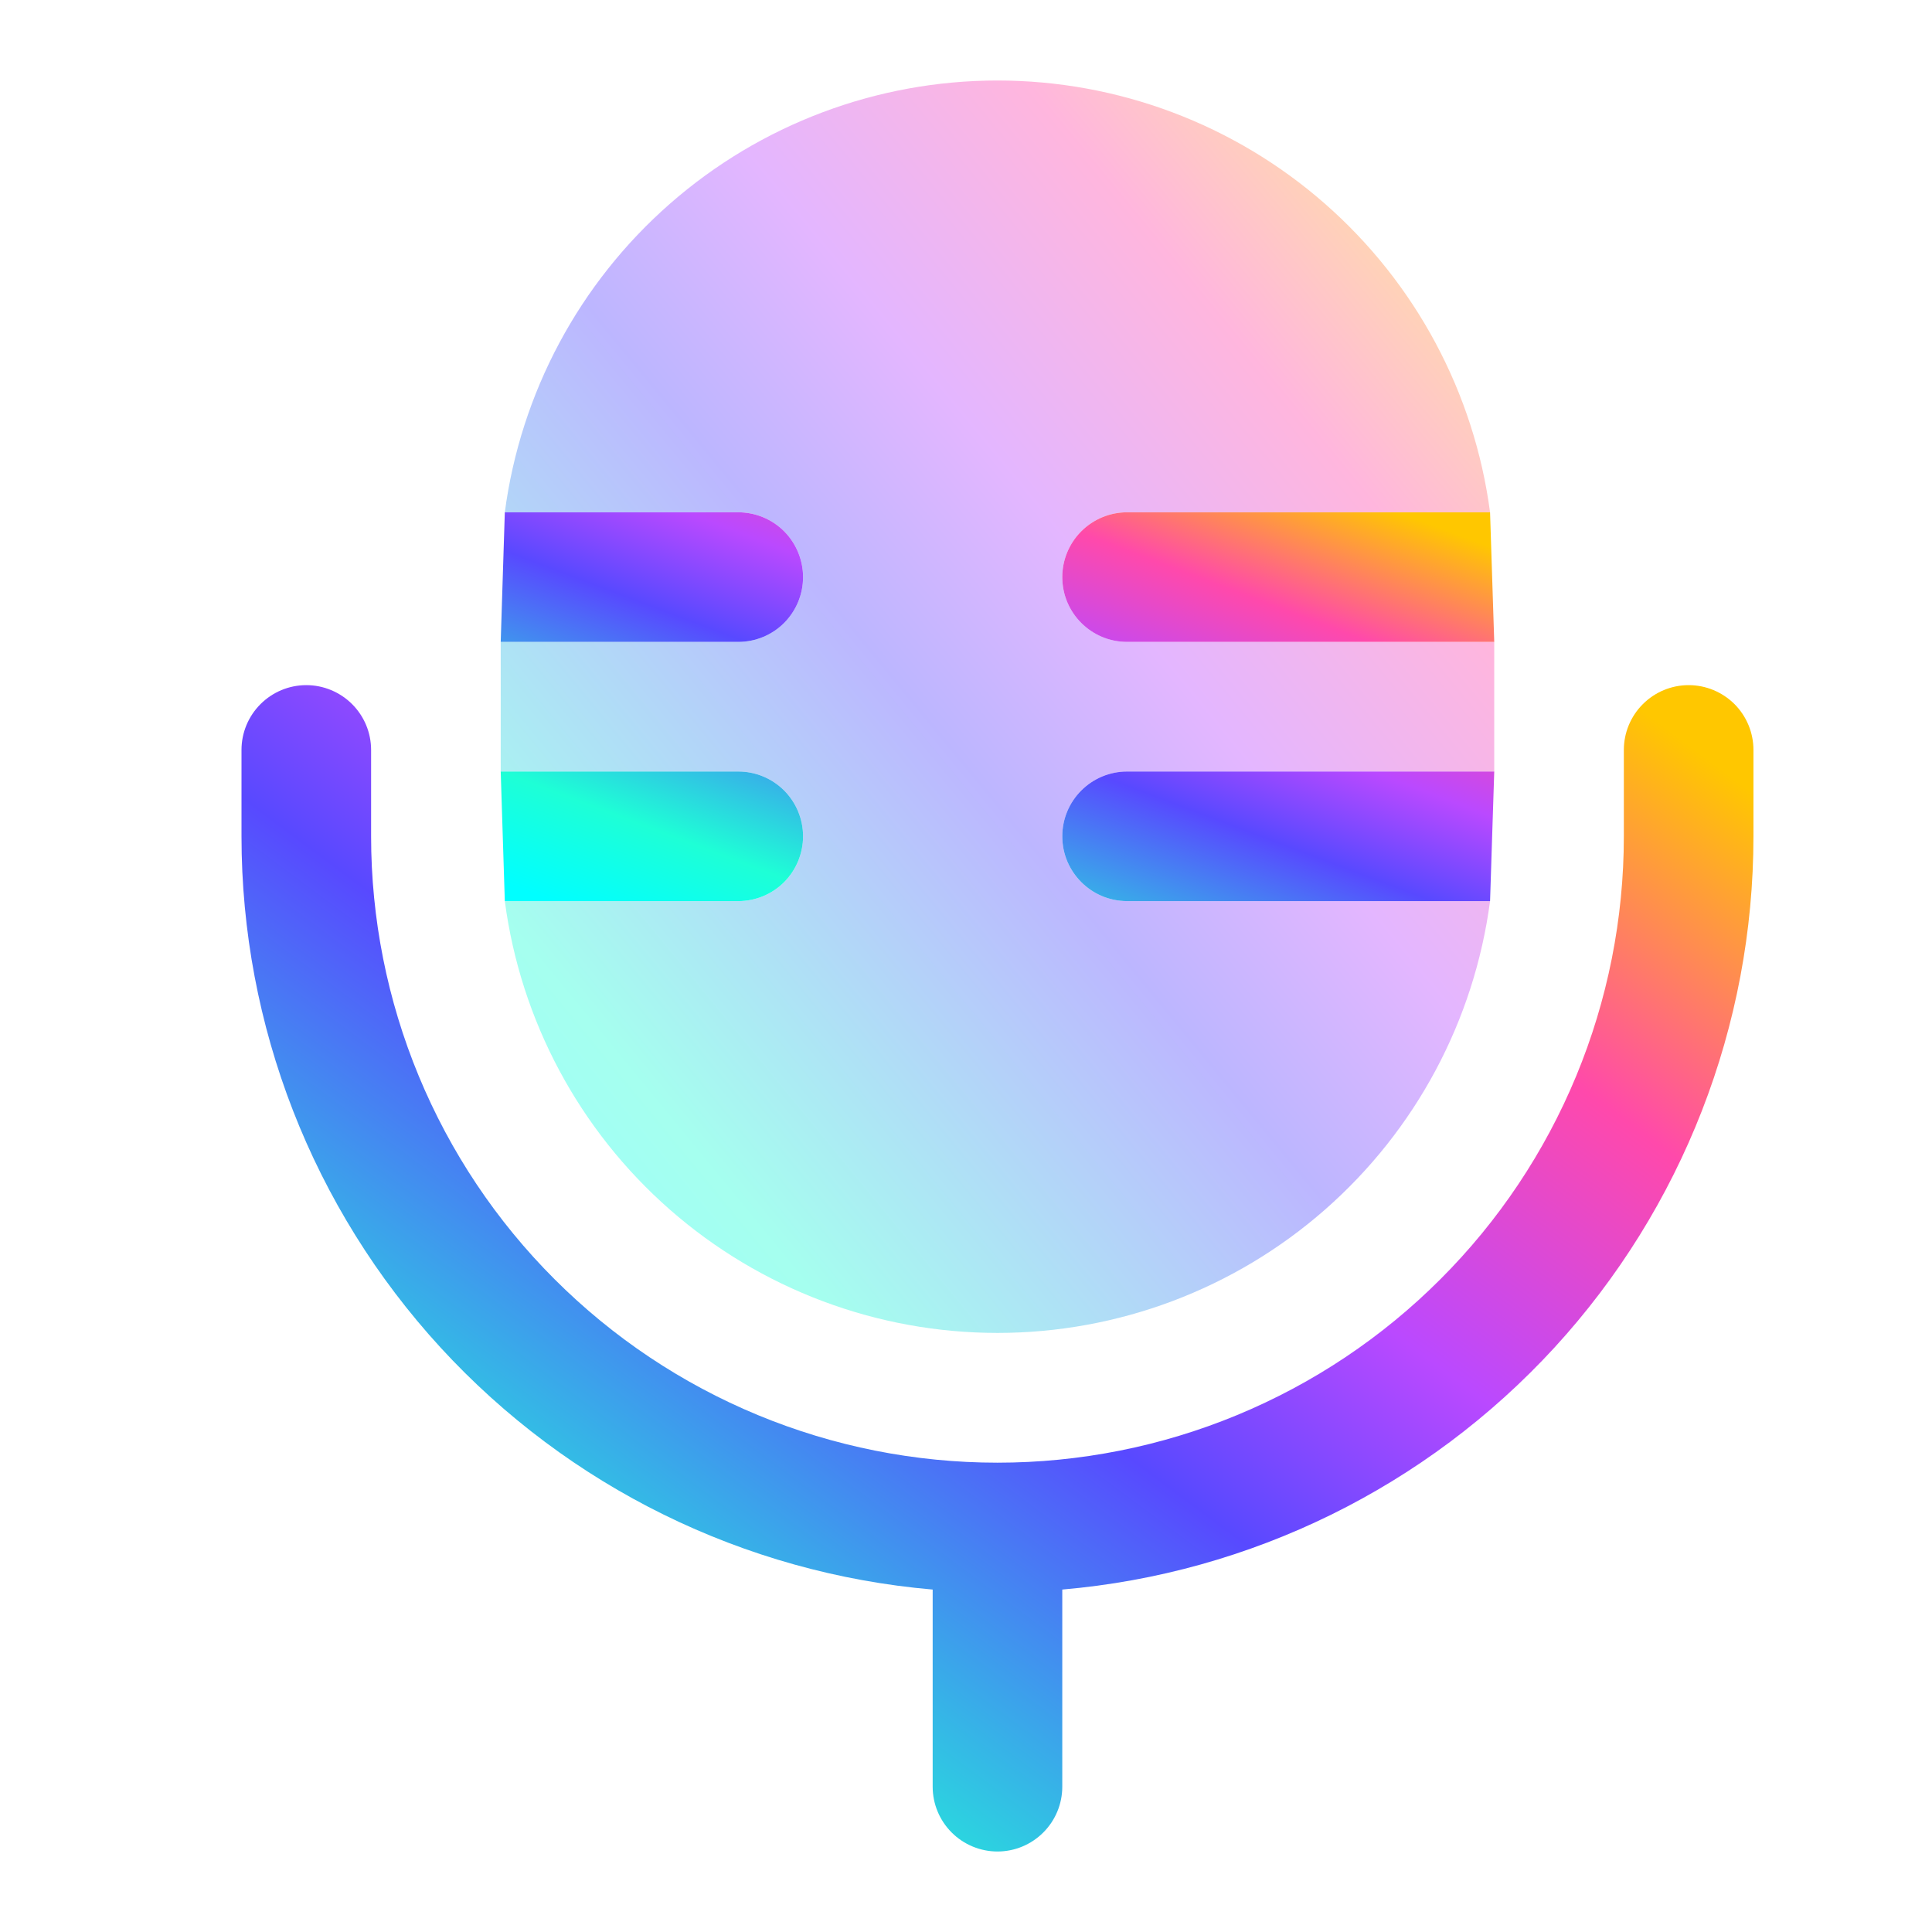
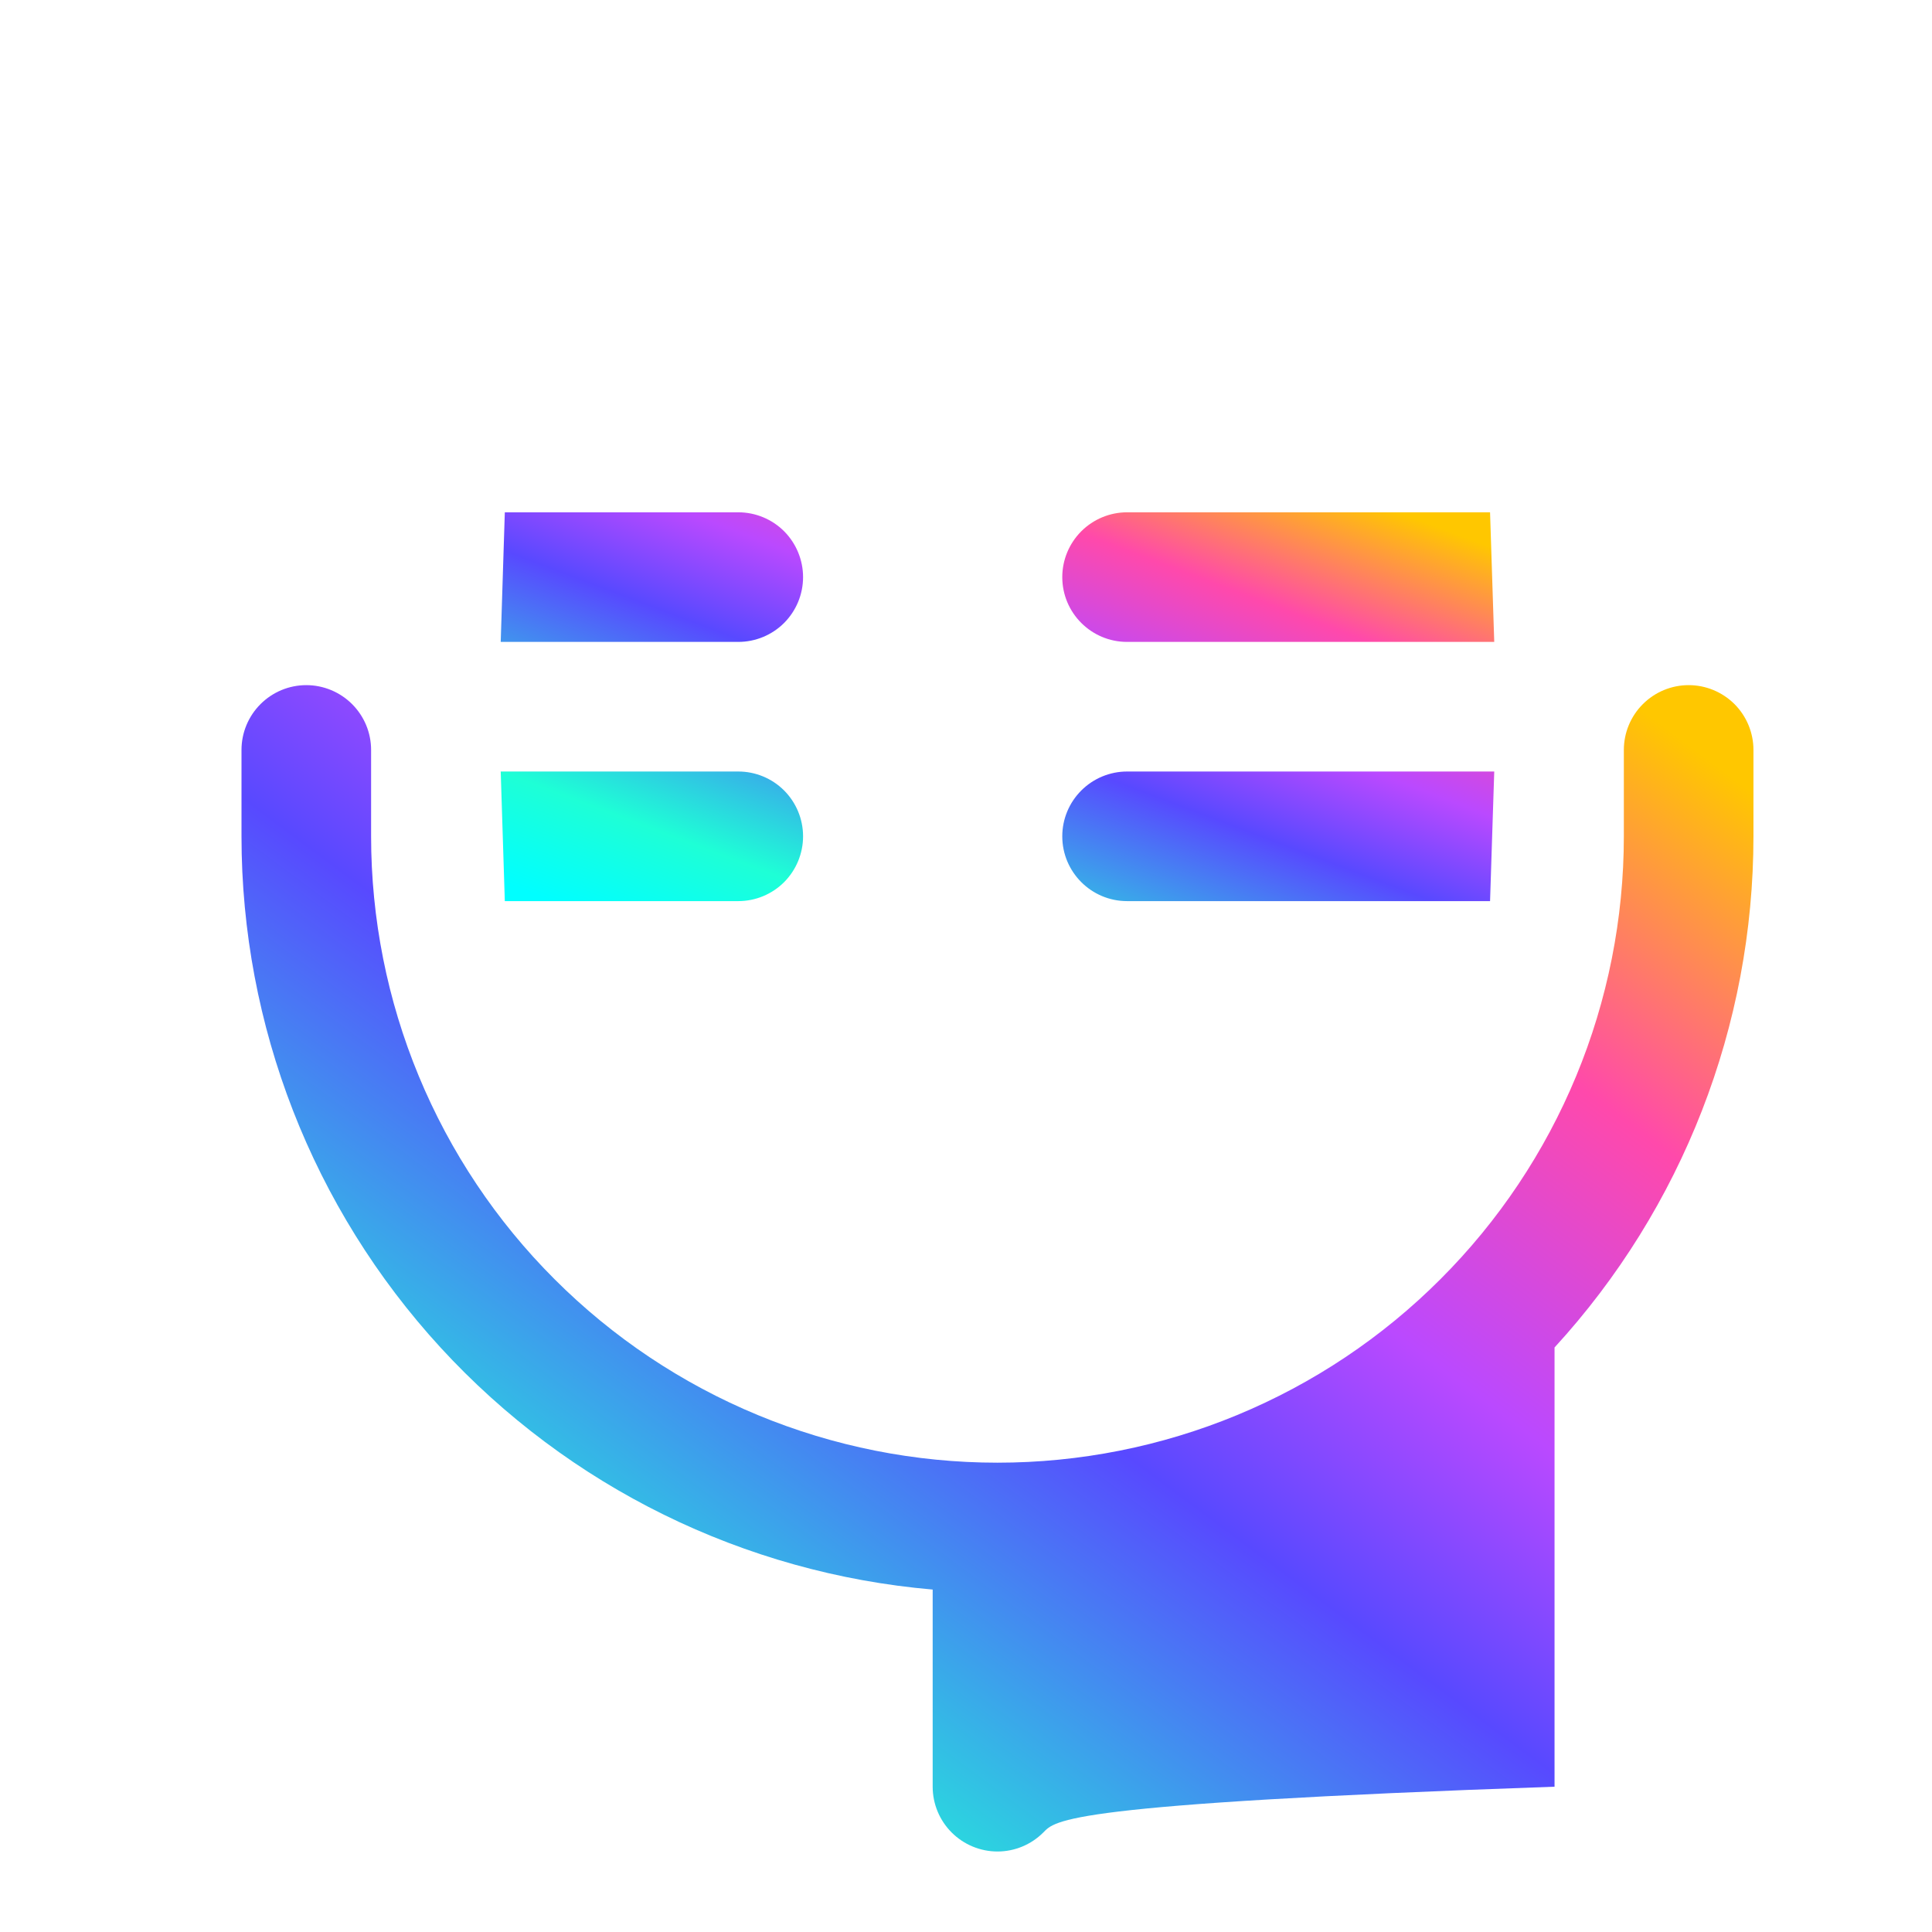
<svg xmlns="http://www.w3.org/2000/svg" width="24" height="24" viewBox="0 0 24 24" fill="none">
-   <path fill-rule="evenodd" clip-rule="evenodd" d="M3.805 8.511C4.018 8.511 4.223 8.596 4.374 8.747C4.525 8.898 4.61 9.102 4.61 9.316V10.389C4.61 11.411 4.811 12.423 5.202 13.367C5.593 14.311 6.166 15.169 6.889 15.891C7.612 16.614 8.469 17.187 9.413 17.578C10.357 17.969 11.369 18.17 12.391 18.17C13.413 18.17 14.425 17.969 15.369 17.578C16.313 17.187 17.171 16.614 17.893 15.891C18.616 15.169 19.189 14.311 19.58 13.367C19.971 12.423 20.172 11.411 20.172 10.389V9.316C20.172 9.102 20.257 8.898 20.408 8.747C20.559 8.596 20.764 8.511 20.977 8.511C21.191 8.511 21.395 8.596 21.547 8.747C21.697 8.898 21.782 9.102 21.782 9.316V10.389C21.782 12.741 20.9 15.006 19.311 16.739C17.721 18.471 15.539 19.544 13.196 19.746V22.195C13.196 22.409 13.111 22.613 12.96 22.764C12.809 22.915 12.605 23 12.391 23C12.178 23 11.973 22.915 11.822 22.764C11.671 22.613 11.586 22.409 11.586 22.195V19.746C9.243 19.544 7.062 18.471 5.472 16.739C3.882 15.006 3 12.741 3 10.389V9.316C3 9.102 3.085 8.898 3.236 8.747C3.387 8.596 3.591 8.511 3.805 8.511Z" fill="url(#paint0_linear_8_634)" />
-   <path opacity="0.4" d="M9.976 7.169C9.976 6.956 9.891 6.751 9.741 6.6C9.59 6.449 9.385 6.364 9.171 6.364H6.271C6.467 4.88 7.196 3.518 8.322 2.531C9.448 1.544 10.894 1 12.391 1C13.888 1 15.334 1.544 16.459 2.531C17.585 3.518 18.314 4.88 18.51 6.364H14.001C13.788 6.364 13.583 6.449 13.432 6.6C13.281 6.751 13.196 6.956 13.196 7.169C13.196 7.383 13.281 7.587 13.432 7.738C13.583 7.889 13.788 7.974 14.001 7.974H18.562V9.584H14.001C13.788 9.584 13.583 9.669 13.432 9.82C13.281 9.971 13.196 10.176 13.196 10.389C13.196 10.602 13.281 10.807 13.432 10.958C13.583 11.109 13.788 11.194 14.001 11.194H18.51C18.314 12.678 17.585 14.04 16.459 15.027C15.334 16.014 13.888 16.558 12.391 16.558C10.894 16.558 9.448 16.014 8.322 15.027C7.196 14.04 6.467 12.678 6.271 11.194H9.171C9.385 11.194 9.59 11.109 9.741 10.958C9.891 10.807 9.976 10.602 9.976 10.389C9.976 10.176 9.891 9.971 9.741 9.82C9.59 9.669 9.385 9.584 9.171 9.584H6.22V7.974H9.171C9.385 7.974 9.59 7.889 9.741 7.738C9.891 7.587 9.976 7.383 9.976 7.169Z" fill="url(#paint1_linear_8_634)" />
+   <path fill-rule="evenodd" clip-rule="evenodd" d="M3.805 8.511C4.018 8.511 4.223 8.596 4.374 8.747C4.525 8.898 4.61 9.102 4.61 9.316V10.389C4.61 11.411 4.811 12.423 5.202 13.367C5.593 14.311 6.166 15.169 6.889 15.891C7.612 16.614 8.469 17.187 9.413 17.578C10.357 17.969 11.369 18.17 12.391 18.17C13.413 18.17 14.425 17.969 15.369 17.578C16.313 17.187 17.171 16.614 17.893 15.891C18.616 15.169 19.189 14.311 19.58 13.367C19.971 12.423 20.172 11.411 20.172 10.389V9.316C20.172 9.102 20.257 8.898 20.408 8.747C20.559 8.596 20.764 8.511 20.977 8.511C21.191 8.511 21.395 8.596 21.547 8.747C21.697 8.898 21.782 9.102 21.782 9.316V10.389C21.782 12.741 20.9 15.006 19.311 16.739V22.195C13.196 22.409 13.111 22.613 12.96 22.764C12.809 22.915 12.605 23 12.391 23C12.178 23 11.973 22.915 11.822 22.764C11.671 22.613 11.586 22.409 11.586 22.195V19.746C9.243 19.544 7.062 18.471 5.472 16.739C3.882 15.006 3 12.741 3 10.389V9.316C3 9.102 3.085 8.898 3.236 8.747C3.387 8.596 3.591 8.511 3.805 8.511Z" fill="url(#paint0_linear_8_634)" />
  <path d="M13.196 10.389C13.196 10.833 13.557 11.194 14.001 11.194H18.51L18.562 9.584H14.001C13.788 9.584 13.583 9.669 13.432 9.82C13.281 9.971 13.196 10.175 13.196 10.389ZM13.196 7.169C13.196 7.614 13.557 7.974 14.001 7.974H18.562L18.51 6.364H14.001C13.788 6.364 13.583 6.449 13.432 6.6C13.281 6.751 13.196 6.956 13.196 7.169ZM9.976 7.169C9.976 6.956 9.891 6.751 9.741 6.6C9.59 6.449 9.385 6.364 9.171 6.364H6.271L6.22 7.974H9.171C9.385 7.974 9.59 7.889 9.741 7.738C9.891 7.587 9.976 7.383 9.976 7.169ZM9.976 10.389C9.976 10.175 9.891 9.971 9.741 9.82C9.59 9.669 9.385 9.584 9.171 9.584H6.22L6.271 11.194H9.171C9.385 11.194 9.59 11.109 9.741 10.958C9.891 10.807 9.976 10.602 9.976 10.389Z" fill="url(#paint2_linear_8_634)" />
  <defs>
    <linearGradient id="paint0_linear_8_634" x1="20.334" y1="8.772" x2="7.685" y2="25.767" gradientUnits="userSpaceOnUse">
      <stop stop-color="#FFC700" />
      <stop offset="0.199" stop-color="#FF49AB" />
      <stop offset="0.38" stop-color="#BA49FF" />
      <stop offset="0.531" stop-color="#5849FF" />
      <stop offset="0.844" stop-color="#1EFFD6" />
      <stop offset="1" stop-color="#00FFFF" />
    </linearGradient>
    <linearGradient id="paint1_linear_8_634" x1="17.611" y1="1.28" x2="3.699" y2="12.719" gradientUnits="userSpaceOnUse">
      <stop stop-color="#FFC700" />
      <stop offset="0.199" stop-color="#FF49AB" />
      <stop offset="0.38" stop-color="#BA49FF" />
      <stop offset="0.531" stop-color="#5849FF" />
      <stop offset="0.844" stop-color="#1EFFD6" />
      <stop offset="1" stop-color="#00FFFF" />
    </linearGradient>
    <linearGradient id="paint2_linear_8_634" x1="17.611" y1="6.451" x2="14.702" y2="14.156" gradientUnits="userSpaceOnUse">
      <stop stop-color="#FFC700" />
      <stop offset="0.199" stop-color="#FF49AB" />
      <stop offset="0.38" stop-color="#BA49FF" />
      <stop offset="0.531" stop-color="#5849FF" />
      <stop offset="0.844" stop-color="#1EFFD6" />
      <stop offset="1" stop-color="#00FFFF" />
    </linearGradient>
  </defs>
</svg>